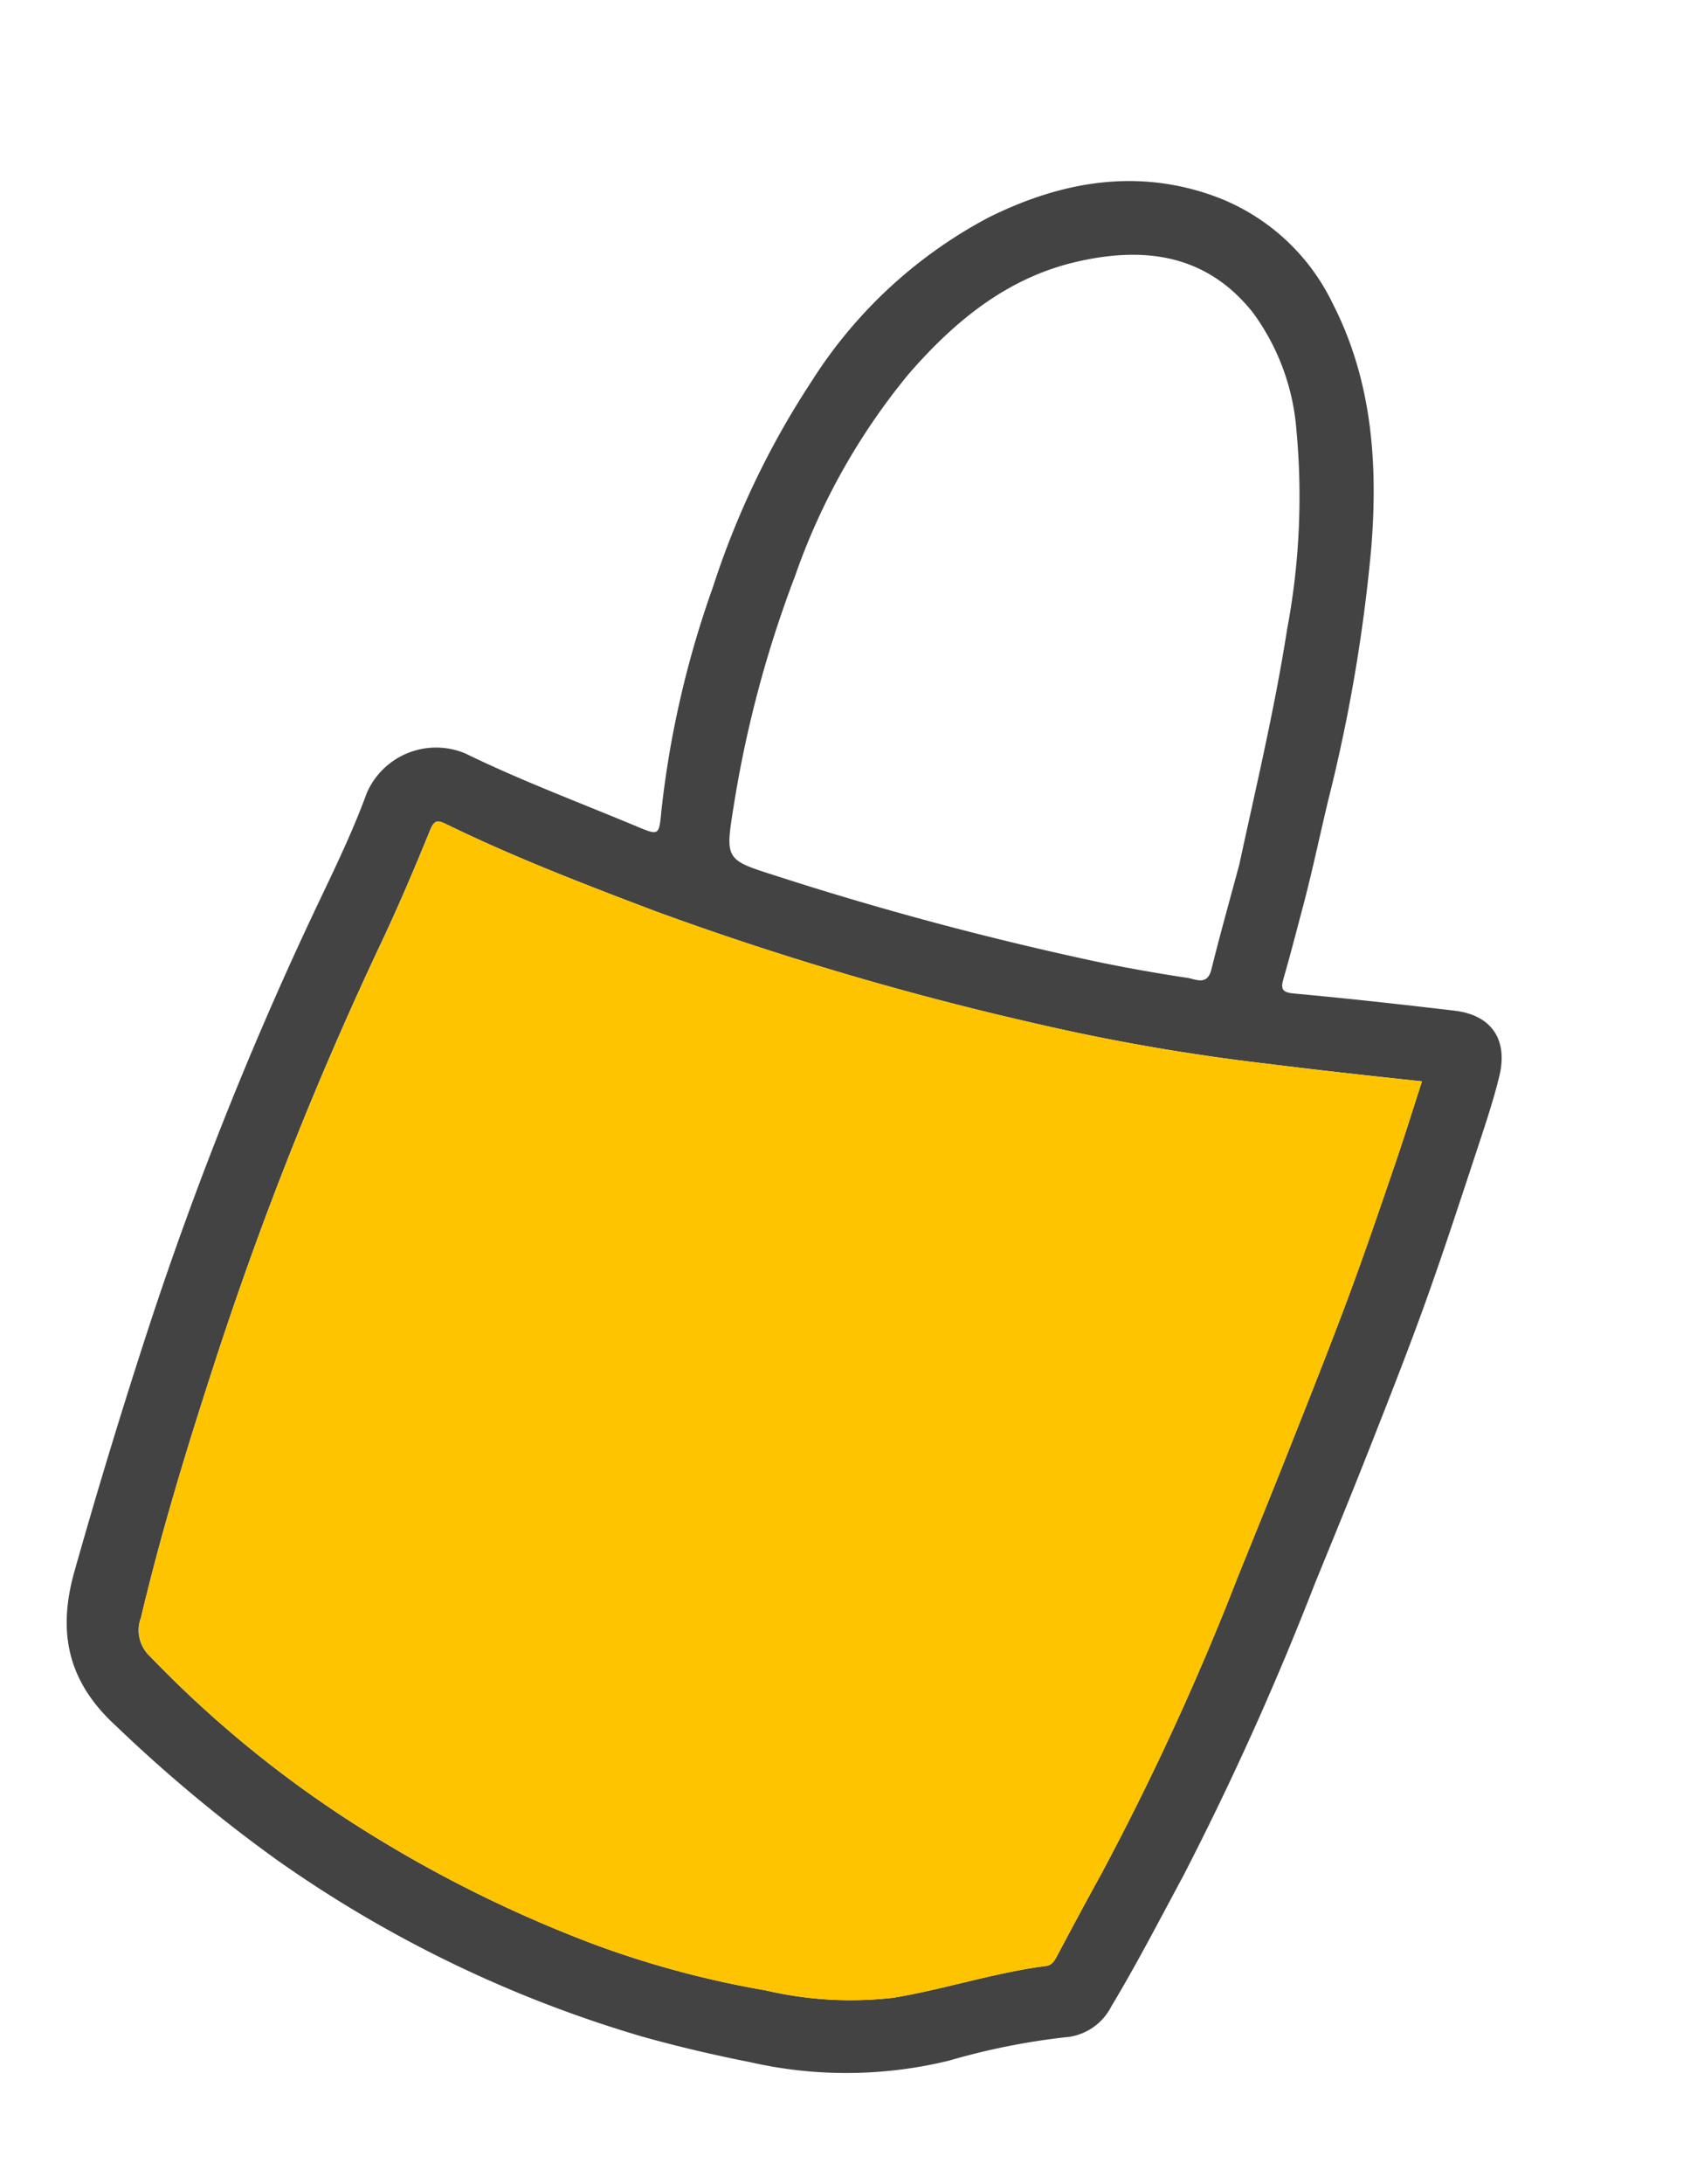
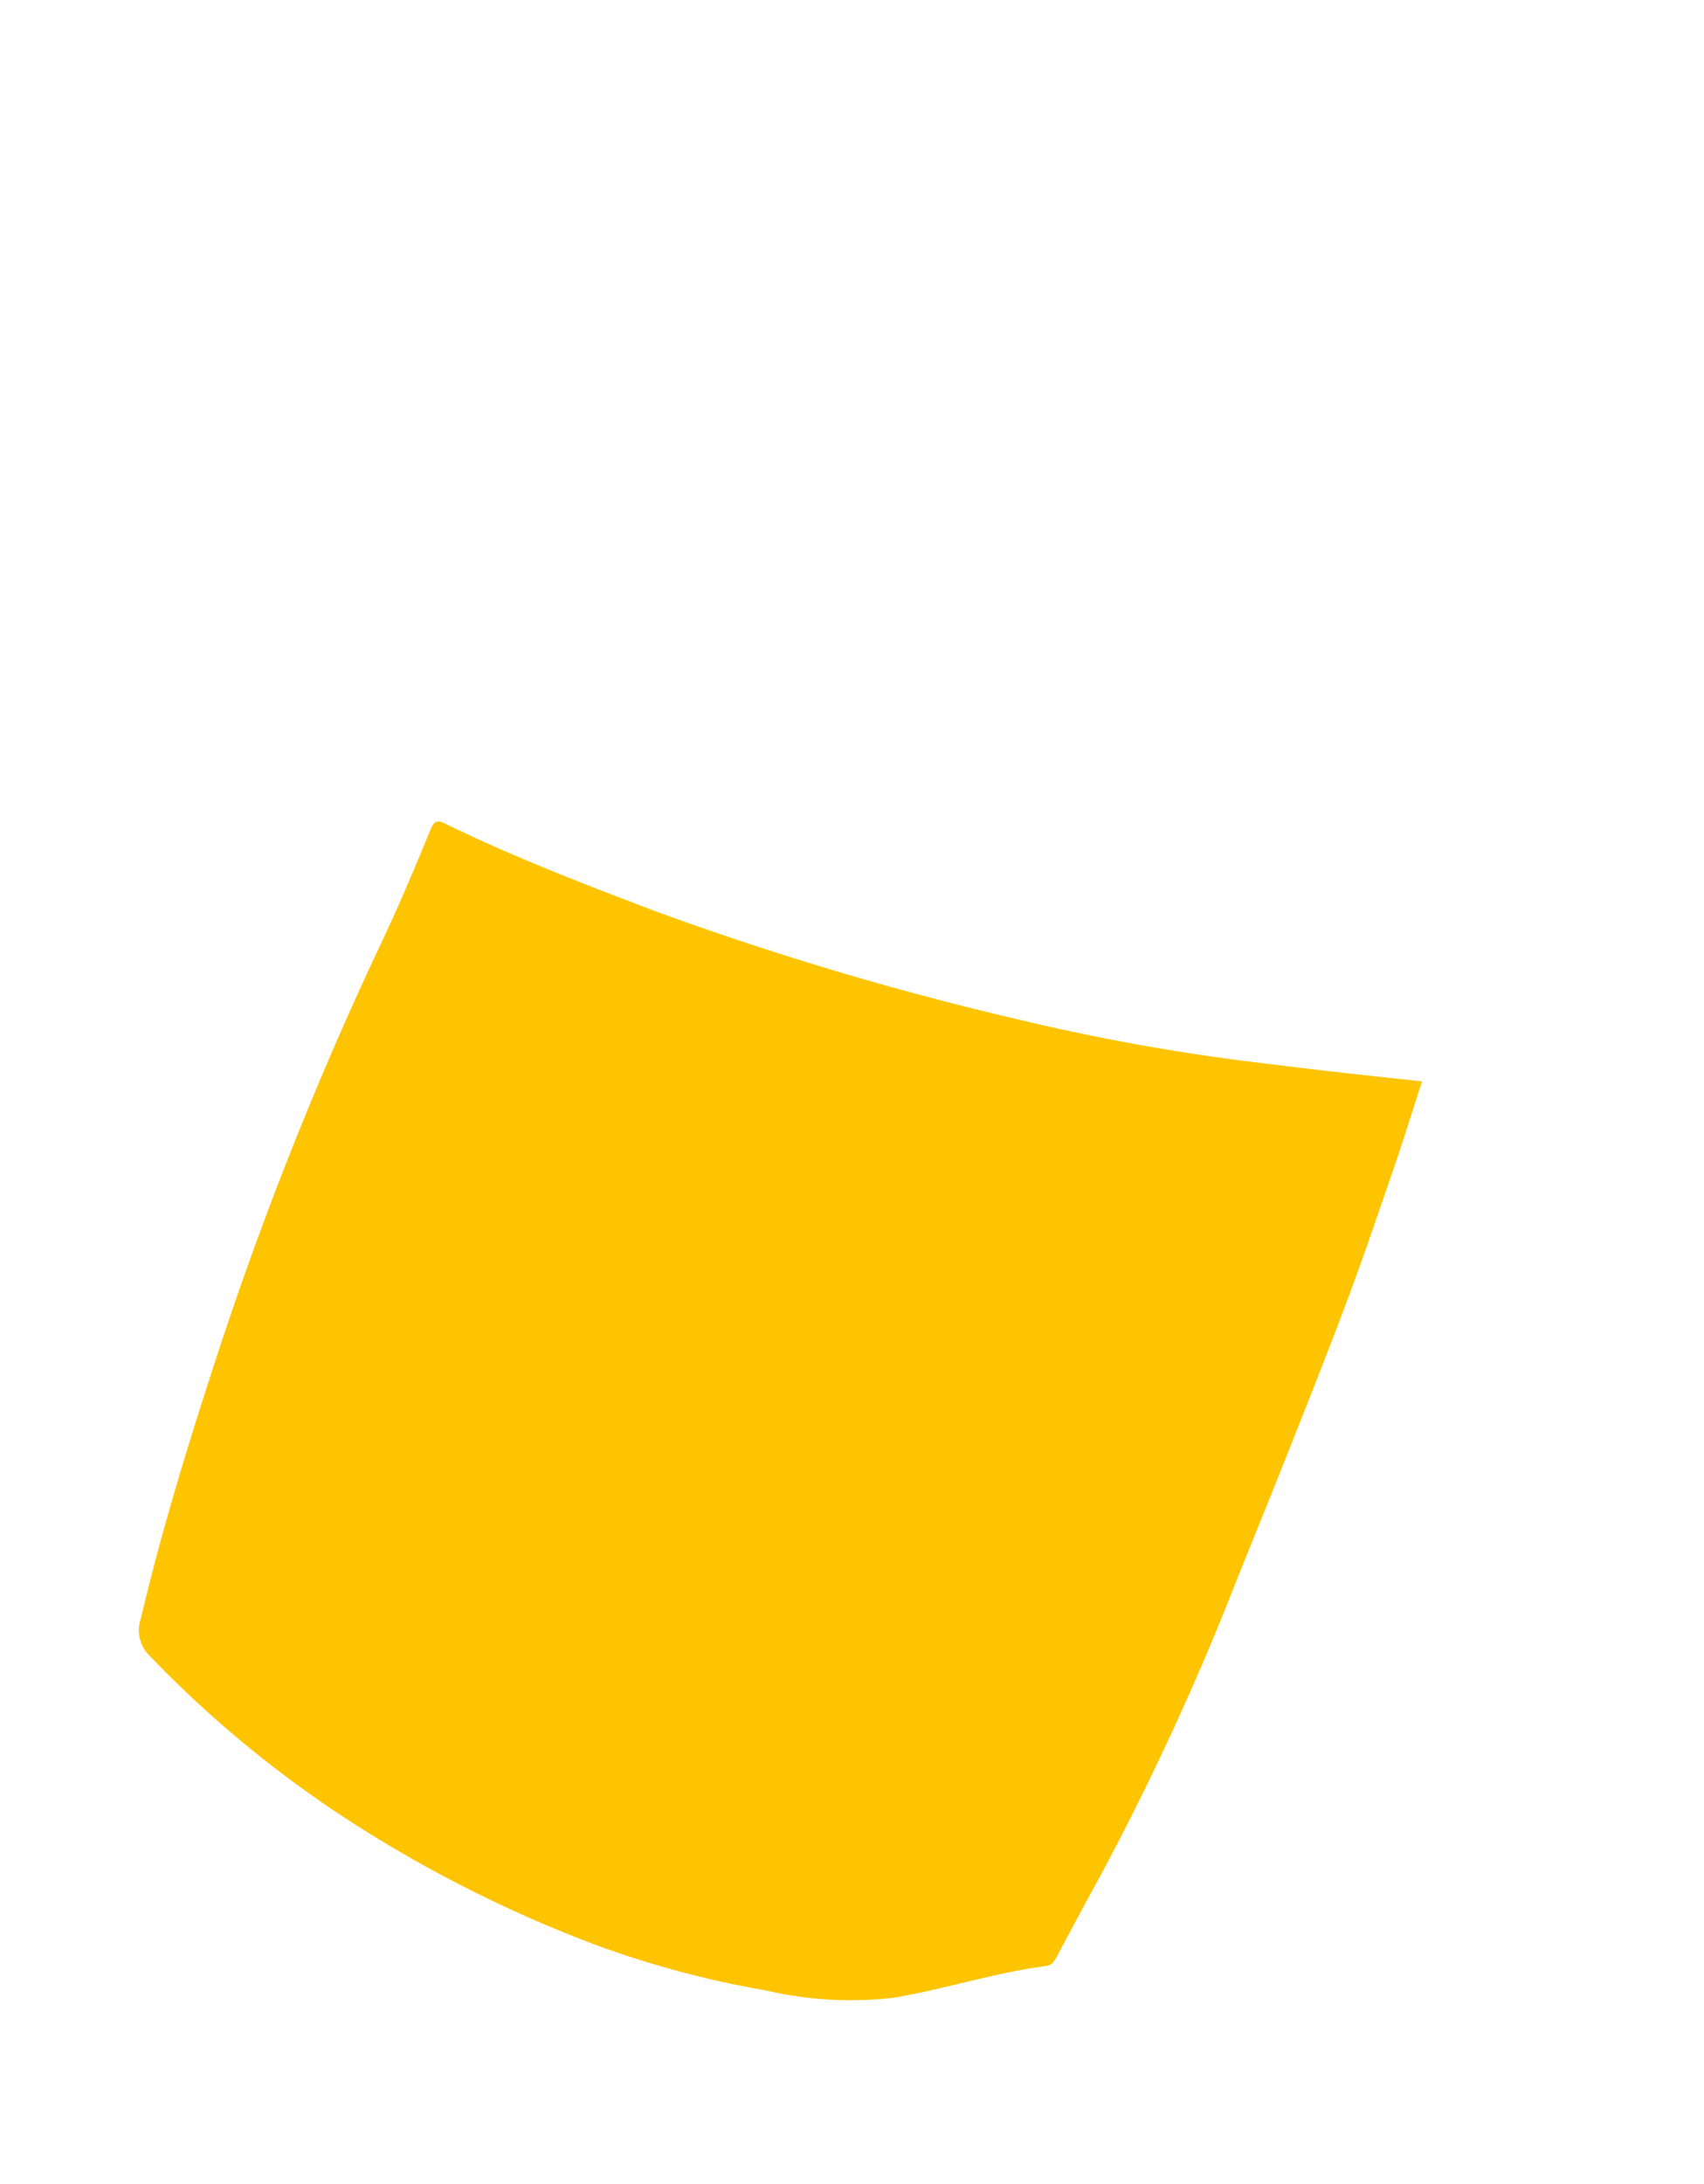
<svg xmlns="http://www.w3.org/2000/svg" width="107.828" height="138.159" viewBox="0 0 107.828 138.159">
  <g id="Groupe_1082" data-name="Groupe 1082" transform="matrix(0.966, 0.259, -0.259, 0.966, 139.1, -1336.428)">
-     <path id="Tracé_2749" data-name="Tracé 2749" d="M367.331,154.554c2.328.025,4.65-.051,6.978-.206a27.355,27.355,0,0,0,12.144-3.363,43.856,43.856,0,0,1,6.663-3.305,3.578,3.578,0,0,0,2.346-2.639c.871-3.041,1.544-6.128,2.27-9.2a192.318,192.318,0,0,0,3.25-20c.388-3.055.781-6.112,1.128-9.172.374-3.3.754-6.6,1.028-9.913.288-3.476.468-6.962.668-10.444.085-1.484.168-2.973.136-4.458-.051-2.4-1.485-3.621-3.809-3.283-3.363.49-6.724,1-10.073,1.579-.734.126-.919-.015-.906-.724.032-1.648.011-3.3.01-4.946-.017-2.249-.14-4.5-.2-6.743A103.137,103.137,0,0,0,387.451,51.6c-.97-5.249-2.7-10.209-6.369-14.257a13.437,13.437,0,0,0-8.857-4.585c-5.284-.491-9.745,1.612-13.588,5.016a29.681,29.681,0,0,0-8.094,12.849,53.834,53.834,0,0,0-2.671,14.23,62.033,62.033,0,0,0,.517,14.524c.257,1.533.275,1.544-1.28,1.335-3.889-.523-7.806-.9-11.652-1.647a4.78,4.78,0,0,0-5.369,4.053c-.2,2.27-.608,4.526-1.022,6.771a228.446,228.446,0,0,0-3.516,28.823q-.464,8.357-.576,16.74c-.052,4.018,1.416,6.847,5.06,8.741a94.227,94.227,0,0,0,11.957,5.524,78.263,78.263,0,0,0,25.34,4.837M352.711,62.8a41.509,41.509,0,0,1,3.645-14.206c1.92-3.93,4.4-7.429,8.363-9.554,3.879-2.078,7.818-2.635,11.626.166a14.387,14.387,0,0,1,4.605,6.462,45.353,45.353,0,0,1,2.705,12.367c.54,5.036.681,10.086.929,15.138,0,2.291-.03,4.582.013,6.871.02,1.076-.818.839-1.336.9q-2.923.335-5.866.5a206.949,206.949,0,0,1-21.317-.013c-3.024-.135-3.011-.277-3.358-3.616a72.711,72.711,0,0,1-.008-15.015M329.8,137.262c-.168-5.549.021-11.1.312-16.628A224.3,224.3,0,0,1,333.4,92.147c.474-2.6.84-5.217,1.171-7.837.091-.721.336-.717.909-.606,4.679.908,9.41,1.405,14.15,1.883a197.919,197.919,0,0,0,25.029.636,133.473,133.473,0,0,0,14.824-1.33c3.243-.45,6.479-.944,9.813-1.47-.1,1.915-.169,3.791-.3,5.662-.2,2.958-.4,5.919-.679,8.871-.318,3.345-.713,6.683-1.1,10.021-.334,2.9-.7,5.8-1.055,8.7a172.6,172.6,0,0,1-3.488,20.441c-.461,1.864-.9,3.734-1.33,5.606-.084.365-.148.74-.521.893-3.041,1.252-5.8,3.068-8.782,4.431a23.5,23.5,0,0,1-7.953,1.66,61.253,61.253,0,0,1-11.066.016,81.518,81.518,0,0,1-17.354-3.614,71,71,0,0,1-14.692-6.723,2.255,2.255,0,0,1-1.188-2.126" transform="translate(-82.972 1286.04)" fill="#434343" />
    <path id="Tracé_2760" data-name="Tracé 2760" d="M369.029,213.634a61.217,61.217,0,0,0,11.066-.016,23.5,23.5,0,0,0,7.953-1.659c2.984-1.363,5.741-3.178,8.782-4.43.373-.154.437-.529.521-.893.431-1.871.869-3.742,1.33-5.607a172.648,172.648,0,0,0,3.488-20.441c.356-2.9.72-5.8,1.054-8.7.385-3.338.779-6.676,1.1-10.021.281-2.952.477-5.912.679-8.871.128-1.872.2-3.747.3-5.662-3.334.526-6.569,1.02-9.812,1.469a133.481,133.481,0,0,1-14.824,1.33,197.916,197.916,0,0,1-25.029-.635c-4.74-.478-9.471-.976-14.15-1.883-.573-.111-.818-.115-.909.607-.331,2.62-.7,5.239-1.172,7.837a224.367,224.367,0,0,0-3.293,28.486c-.29,5.533-.48,11.079-.312,16.628a2.256,2.256,0,0,0,1.188,2.126,71.005,71.005,0,0,0,14.692,6.723,81.515,81.515,0,0,0,17.354,3.614" transform="translate(-88.97 1222.129)" fill="#ffc400" />
  </g>
</svg>